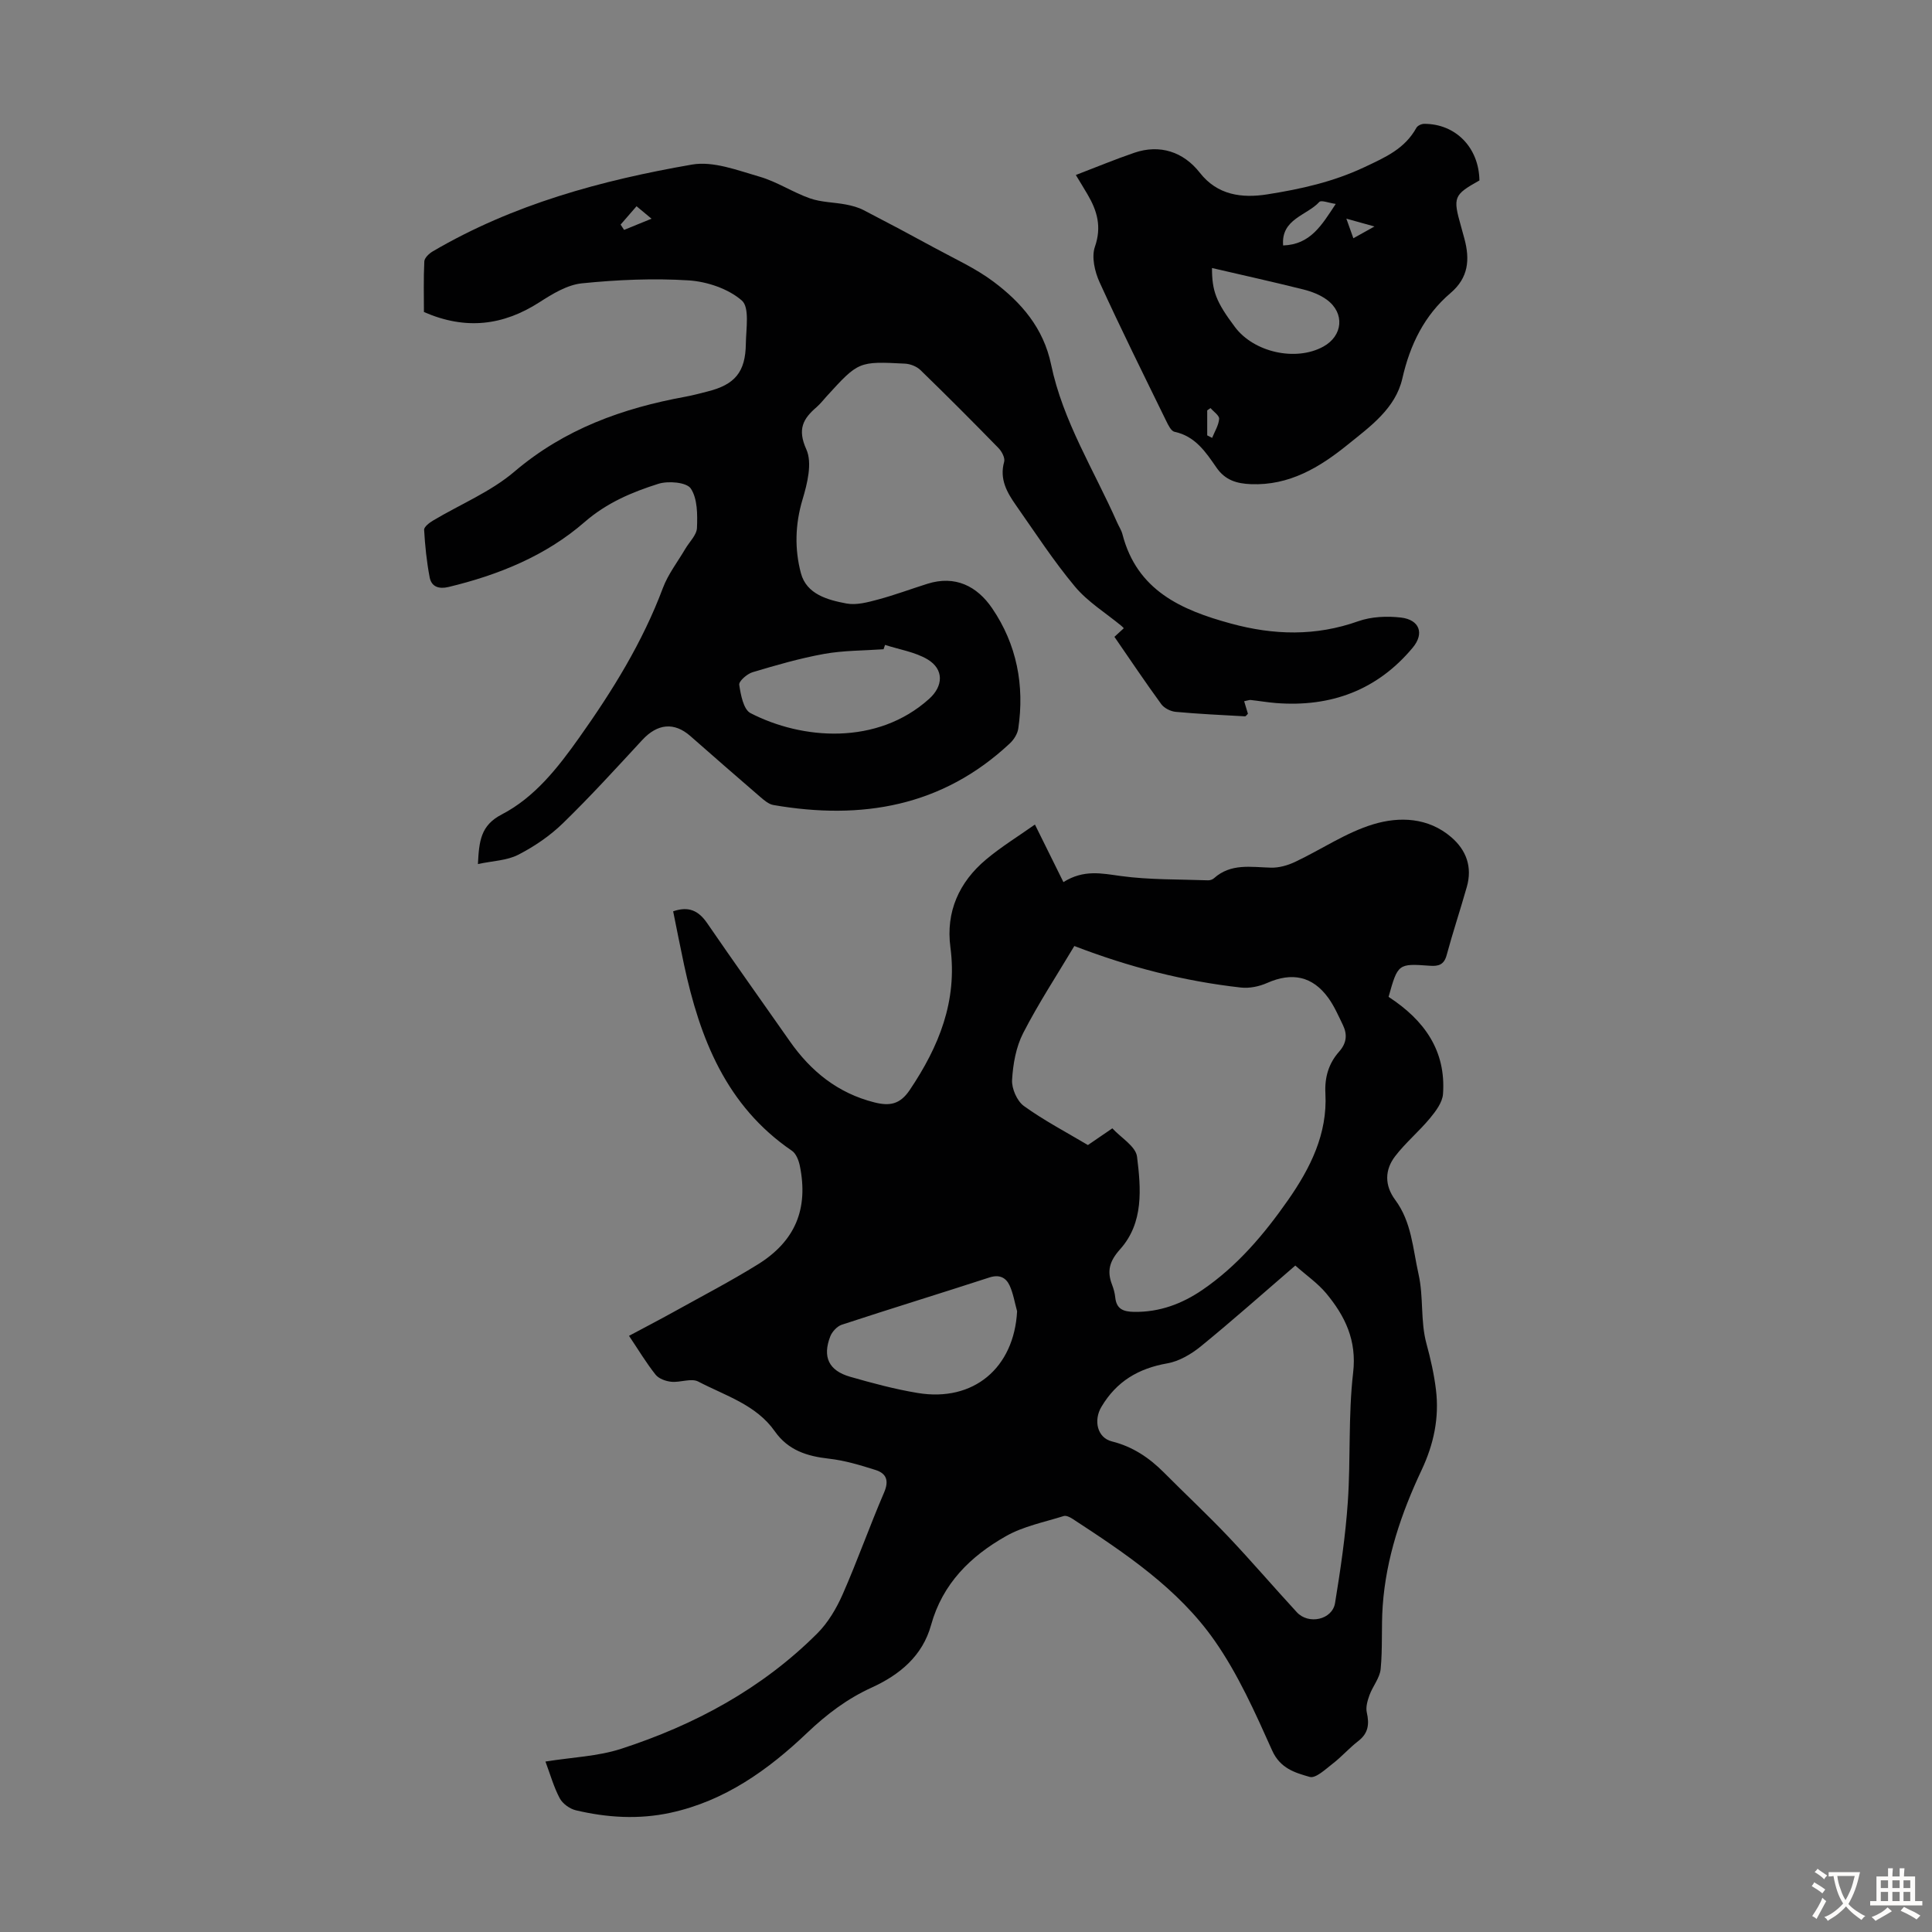
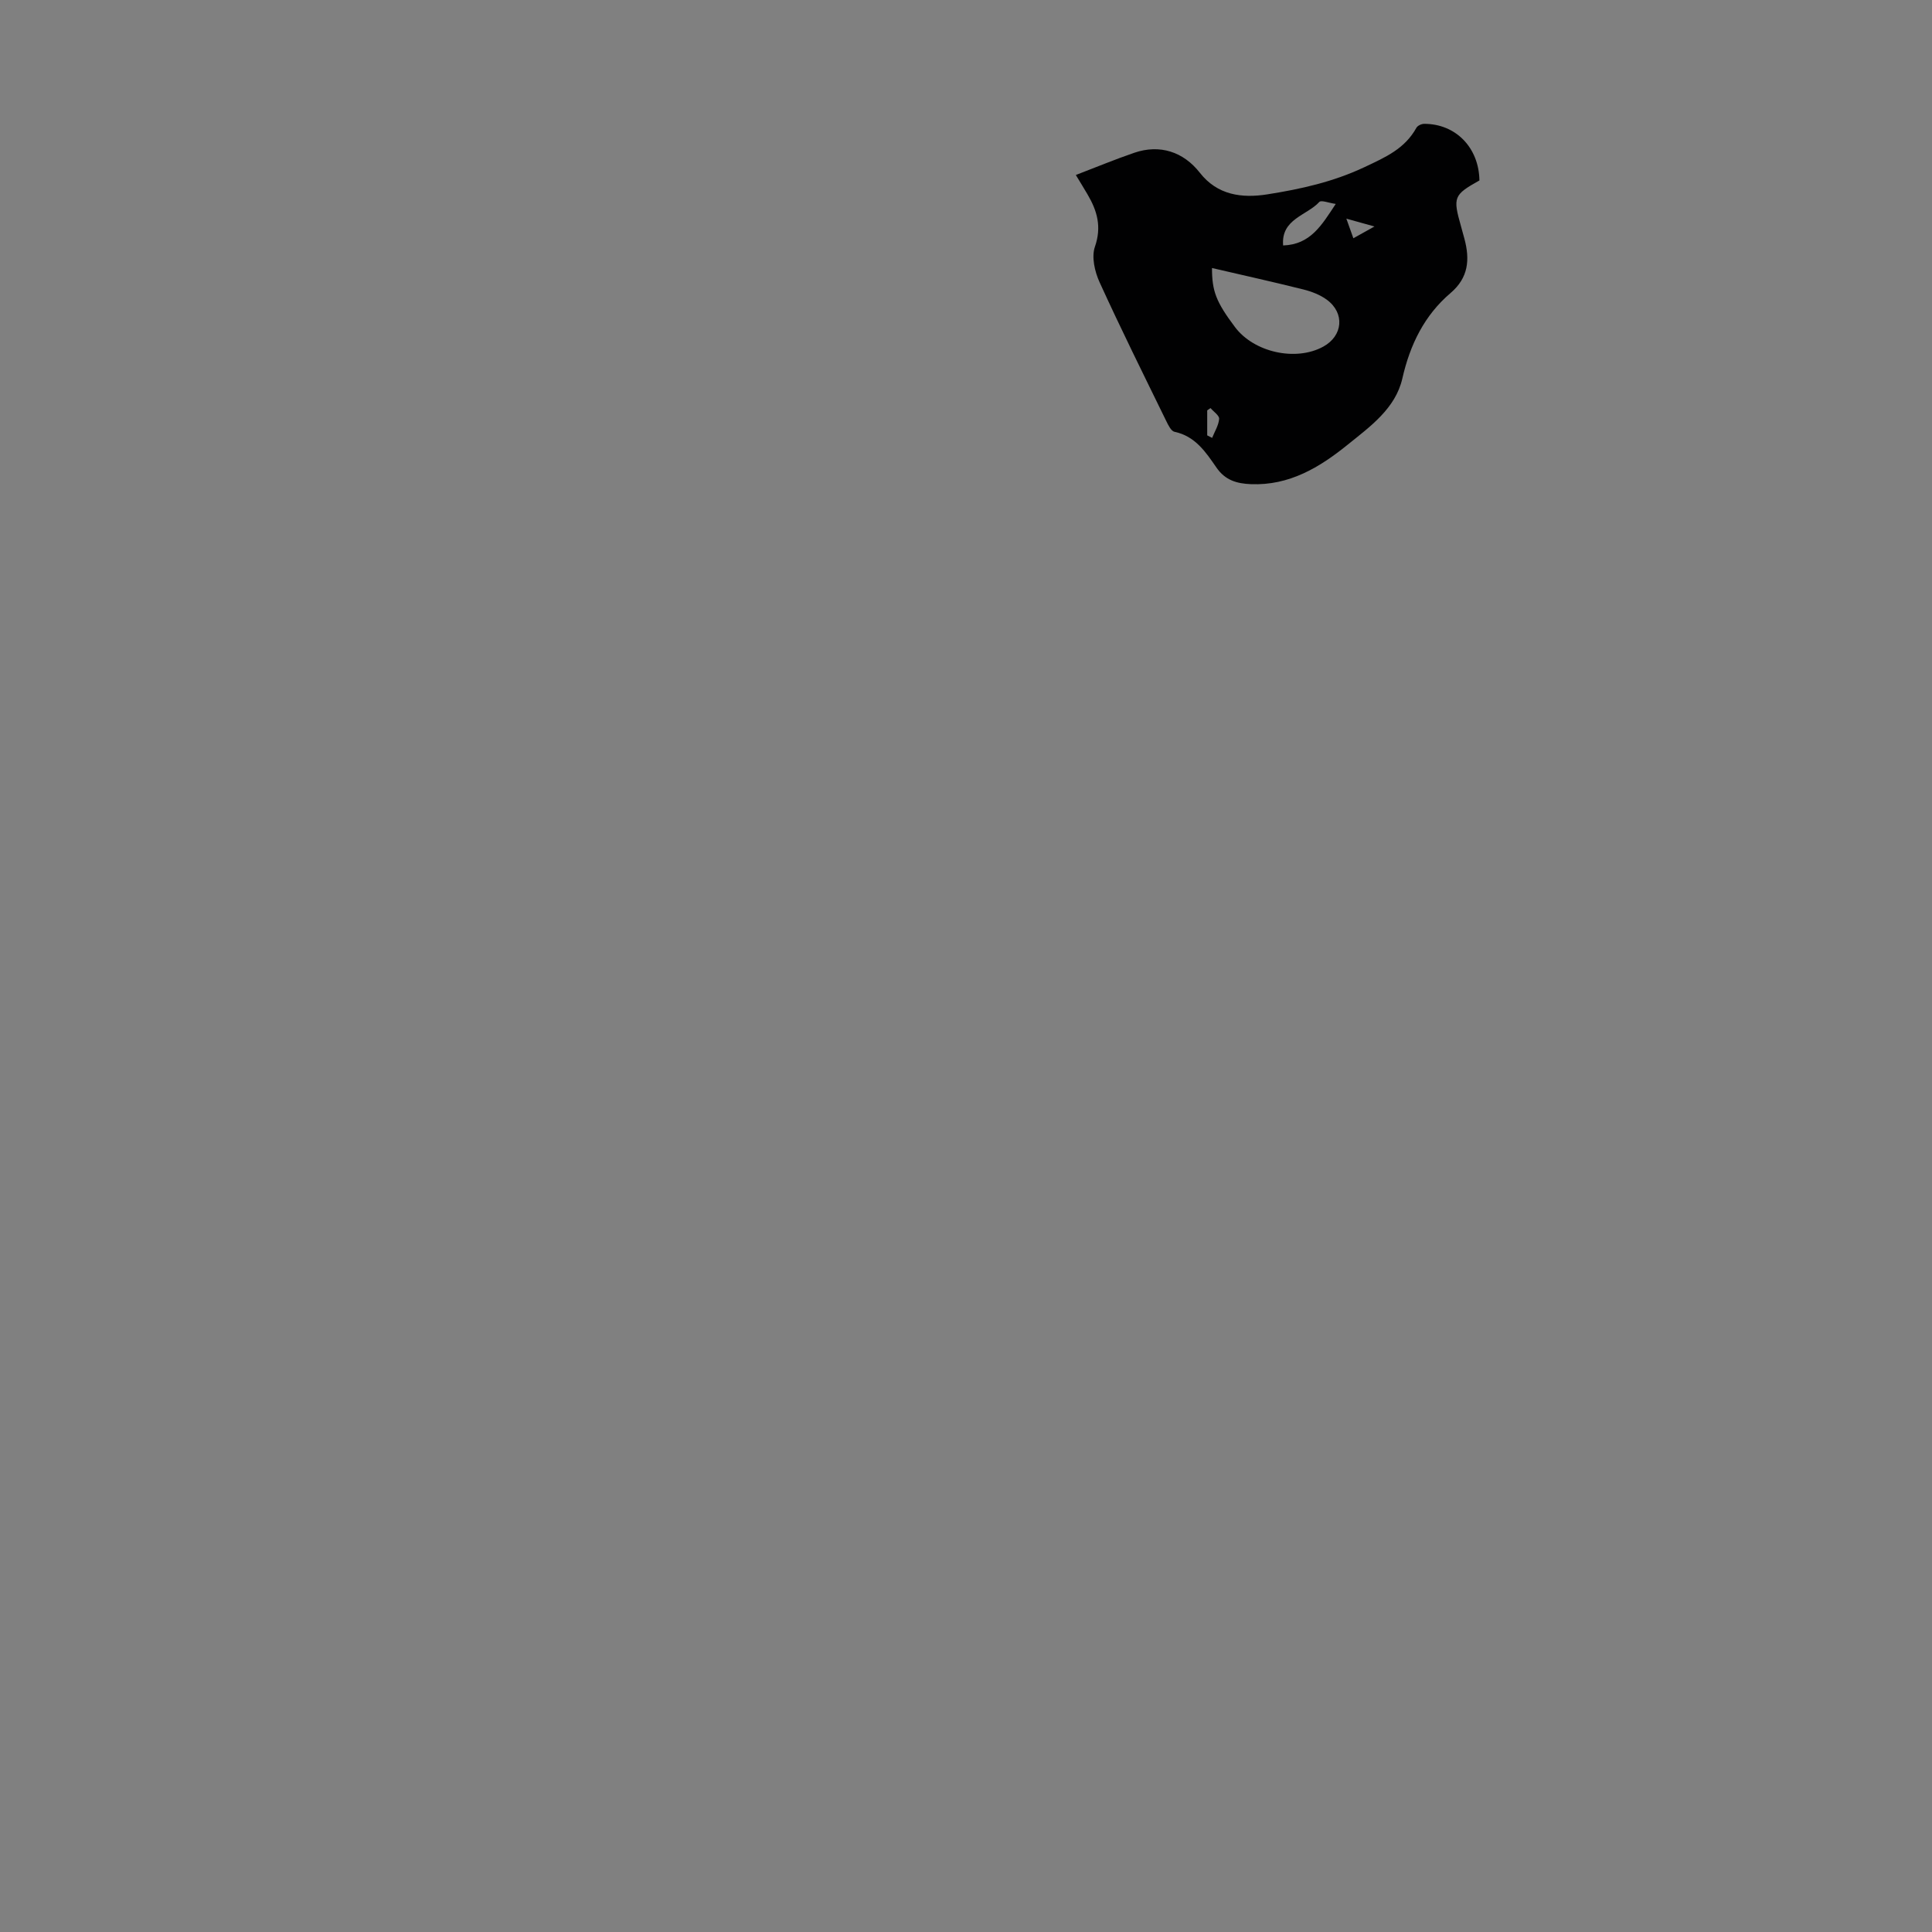
<svg xmlns="http://www.w3.org/2000/svg" enable-background="new 0 0 400 400" viewBox="0 0 400 400">
  <rect x="0" y="0" width="400" height="400" fill="#808080" stroke="none" />
  <g fill="#010102">
-     <path d="m287.49 206.39c7.43 4.84 11.91 11.16 11.27 20.11-.12 1.74-1.5 3.57-2.7 5.02-2.27 2.74-5.06 5.06-7.22 7.88s-2.2 6.02.02 9.02c3.41 4.6 3.63 10.02 4.83 15.36 1.09 4.87.36 9.72 1.65 14.44.85 3.12 1.57 6.3 1.96 9.51.7 5.79-.44 11.24-2.96 16.6-4.21 8.93-7.38 18.25-8.07 28.2-.3 4.33 0 8.71-.42 13.03-.18 1.85-1.64 3.55-2.31 5.39-.41 1.13-.81 2.49-.56 3.59.55 2.42.33 4.31-1.77 5.93-1.86 1.43-3.42 3.24-5.28 4.67-1.49 1.15-3.53 3.11-4.77 2.75-3.01-.86-6.1-1.73-7.78-5.48-3.5-7.81-7.05-15.79-11.93-22.76-7.54-10.77-18.49-18.07-29.39-25.19-.53-.35-1.33-.74-1.83-.58-4.03 1.27-8.34 2.11-11.95 4.16-7.33 4.14-13.14 9.83-15.51 18.4-1.77 6.41-6.5 10.31-12.31 12.96-5.05 2.3-9.29 5.51-13.33 9.35-8.08 7.69-17.06 14.12-28.3 16.56-6.59 1.43-13.14 1.02-19.61-.51-1.26-.3-2.73-1.36-3.33-2.48-1.23-2.31-1.95-4.9-2.96-7.61 5.6-.9 10.84-1.07 15.64-2.63 15.27-4.95 29.2-12.46 40.66-23.92 2.22-2.22 3.94-5.15 5.22-8.04 3.06-6.95 5.59-14.14 8.59-21.11 1.07-2.48.47-3.96-1.78-4.67-3.16-1-6.4-1.98-9.67-2.34-4.53-.51-8.42-1.74-11.18-5.67-3.87-5.51-10.26-7.37-15.84-10.29-1.45-.76-3.72.23-5.58.04-1.15-.11-2.59-.63-3.26-1.47-1.94-2.44-3.55-5.14-5.5-8.04 3.16-1.69 6.19-3.26 9.17-4.91 5.86-3.26 11.83-6.36 17.52-9.89 7.76-4.83 10.48-11.5 8.68-20.39-.23-1.12-.77-2.53-1.63-3.12-13.63-9.29-19.08-23.28-22.35-38.54-.79-3.69-1.51-7.39-2.25-11.04 3.21-1.12 5.26-.13 7.02 2.42 5.63 8.21 11.42 16.31 17.12 24.46 4.38 6.26 9.96 10.77 17.53 12.68 3.15.79 5.29.43 7.3-2.55 6.05-8.99 9.91-18.43 8.43-29.58-.97-7.32 1.79-13.47 7.38-18.16 3.13-2.63 6.66-4.79 10.12-7.24 2.09 4.21 3.93 7.94 5.9 11.92 4.22-2.65 7.93-1.8 11.88-1.26 5.94.81 12.02.67 18.04.89.41.02.94-.15 1.24-.42 3.5-3.15 7.66-2.31 11.78-2.2 1.68.05 3.5-.47 5.04-1.2 5.43-2.56 10.53-6.08 16.2-7.79 5.38-1.62 11.34-1.43 16.13 2.69 3.14 2.71 4.37 6.2 3.21 10.28-1.34 4.73-2.9 9.4-4.18 14.14-.54 2-1.7 2.32-3.48 2.19-6.57-.49-6.62-.42-8.54 6.44zm-65.06-10.53c-3.63 6.08-7.44 11.89-10.6 18.04-1.48 2.89-2.1 6.41-2.29 9.69-.1 1.79 1.02 4.36 2.44 5.39 4.14 2.99 8.72 5.39 13.26 8.09 1.4-.96 2.96-2.02 5.06-3.46 1.76 1.93 4.84 3.72 5.11 5.86.82 6.61 1.41 13.69-3.5 19.17-2.21 2.47-2.77 4.52-1.66 7.37.32.83.56 1.72.65 2.6.25 2.43 1.67 2.96 3.9 3 5.26.08 9.89-1.65 14.13-4.54 7.23-4.94 12.79-11.51 17.75-18.61 4.61-6.61 8.18-13.7 7.73-22.06-.18-3.36.68-6.23 2.83-8.66 1.57-1.76 1.75-3.55.79-5.53-.92-1.9-1.78-3.88-3-5.58-3.28-4.55-7.55-5.39-12.68-3.12-1.64.73-3.67 1.15-5.44.95-11.71-1.31-23.06-4.2-34.48-8.6zm45.75 66.16c-6.63 5.71-12.98 11.36-19.55 16.72-1.99 1.62-4.5 3.1-6.96 3.53-5.98 1.05-10.51 3.73-13.64 9.01-1.64 2.76-.9 6.38 2.18 7.15 4.29 1.07 7.71 3.37 10.76 6.43 4.41 4.44 8.99 8.71 13.3 13.25 4.85 5.12 9.43 10.48 14.21 15.67 2.44 2.66 7.37 1.58 7.93-1.9 1.13-6.93 2.16-13.91 2.64-20.9.61-8.91.07-17.92 1.1-26.76.79-6.75-1.68-11.76-5.6-16.48-1.78-2.11-4.14-3.74-6.37-5.72zm-57.6 9.46c-.5-1.79-.79-3.68-1.56-5.35-.76-1.63-2.11-2.31-4.15-1.65-10.18 3.31-20.42 6.45-30.59 9.79-.96.32-1.98 1.42-2.37 2.39-1.67 4.28-.33 7.12 4.12 8.39 4.6 1.32 9.25 2.57 13.96 3.35 11.57 1.92 19.96-5.18 20.59-16.92z" />
-     <path d="m257.59 145.18c.31 1.04.55 1.86.78 2.6-.29.27-.44.54-.59.53-4.79-.27-9.6-.49-14.37-.93-1.05-.1-2.37-.76-2.98-1.59-3.29-4.51-6.4-9.15-9.7-13.94.69-.63 1.32-1.2 1.94-1.78-.16-.16-.3-.33-.47-.47-3.25-2.69-6.98-4.97-9.64-8.15-4.43-5.3-8.22-11.15-12.2-16.82-1.87-2.67-3.47-5.43-2.46-9.02.22-.79-.48-2.14-1.17-2.84-5.31-5.45-10.69-10.84-16.15-16.14-.78-.76-2.09-1.28-3.19-1.34-9.65-.5-9.65-.46-16.25 6.77-.68.74-1.3 1.56-2.05 2.21-2.82 2.42-4.04 4.57-2.15 8.76 1.27 2.81.21 7.08-.79 10.41-1.54 5.15-1.65 10.27-.33 15.23 1.16 4.37 5.54 5.55 9.45 6.28 2.06.38 4.41-.26 6.53-.83 3.44-.92 6.8-2.18 10.2-3.25 5.79-1.83 10.31.51 13.41 5.06 5.1 7.48 6.74 15.97 5.41 24.93-.16 1.09-.91 2.27-1.73 3.04-13.99 13.11-30.72 15.93-48.96 12.77-1-.17-1.95-1.01-2.77-1.71-4.84-4.16-9.63-8.36-14.43-12.57-3.35-2.94-6.81-2.58-9.95.81-5.39 5.83-10.75 11.72-16.44 17.25-2.68 2.61-5.92 4.81-9.25 6.52-2.33 1.2-5.25 1.26-8.34 1.92.24-4.75.56-8 4.92-10.26 6.87-3.56 11.65-9.71 16.07-15.94 6.87-9.68 13.1-19.73 17.3-30.94 1.08-2.89 3.07-5.43 4.65-8.13.85-1.44 2.36-2.86 2.41-4.33.11-2.76.12-6.05-1.28-8.15-.87-1.3-4.68-1.62-6.72-.97-5.47 1.73-10.67 3.92-15.26 7.91-8.04 7-17.82 10.96-28.18 13.45-1.96.47-3.52-.02-3.9-1.98-.62-3.24-.96-6.55-1.15-9.85-.04-.61 1.08-1.47 1.84-1.92 5.64-3.37 11.93-5.94 16.85-10.13 10.37-8.83 22.4-13.14 35.43-15.52 1.54-.28 3.05-.7 4.57-1.08 5.65-1.41 7.85-4.02 7.92-9.89.04-3.08.81-7.51-.83-8.94-2.8-2.44-7.19-3.92-11.01-4.17-7.33-.46-14.78-.13-22.1.61-3.05.31-6.11 2.19-8.8 3.92-7.5 4.82-15.26 5.8-23.91 2.02 0-3.15-.1-6.82.08-10.49.04-.72.99-1.62 1.74-2.06 16.63-9.76 34.95-14.73 53.7-17.98 4.4-.76 9.42 1.2 13.97 2.51 3.61 1.04 6.87 3.24 10.44 4.49 2.34.82 4.96.8 7.43 1.27 1.25.24 2.54.58 3.66 1.16 4.93 2.55 9.84 5.16 14.71 7.82 4.11 2.24 8.45 4.2 12.17 6.98 5.79 4.33 10.37 9.61 11.95 17.18 2.44 11.73 8.9 21.88 13.67 32.69.36.82.88 1.59 1.1 2.44 3.01 11.62 12.13 15.68 22.46 18.49 8.88 2.42 17.55 2.65 26.36-.48 2.72-.96 5.96-1.1 8.86-.76 3.8.45 4.89 3.26 2.42 6.23-7.33 8.8-16.95 12.35-28.28 11.47-1.78-.14-3.55-.45-5.33-.64-.3 0-.63.14-1.29.26zm-74.35-11.66c-.1.3-.21.6-.31.9-4.12.29-8.3.24-12.33.97-5 .9-9.92 2.33-14.8 3.79-1.13.34-2.86 1.86-2.75 2.6.31 2.08.88 5.11 2.33 5.86 10.67 5.51 26.21 6.75 36.99-2.95 2.95-2.65 3.09-6.13-.34-8.18-2.61-1.54-5.84-2.03-8.79-2.99zm-51.45-90.82c-1.3 1.5-2.3 2.65-3.3 3.8.24.37.48.74.72 1.1 1.74-.71 3.49-1.42 5.68-2.32-1.21-1-2.01-1.67-3.1-2.58z" />
    <path d="m222.74 36.23c4.23-1.62 8.14-3.25 12.13-4.61 5.24-1.79 10.14-.21 13.54 4.14 3.64 4.66 8.72 5.31 13.97 4.48 6.9-1.09 13.6-2.56 20.15-5.65 4.43-2.09 8.31-3.8 10.72-8.13.25-.45 1.05-.82 1.6-.82 6.55-.02 11.35 4.94 11.45 11.72-5.34 2.99-5.53 3.46-3.81 9.51.24.86.48 1.72.71 2.59 1.14 4.27.85 8.03-2.87 11.2-5.44 4.64-8.39 10.68-9.99 17.7-1.42 6.21-6.64 9.93-11.32 13.71-5.81 4.7-12.09 8.49-20.03 8.17-2.93-.12-5.32-.8-7.14-3.44-2.19-3.17-4.38-6.5-8.68-7.4-.71-.15-1.31-1.41-1.73-2.27-4.66-9.54-9.39-19.05-13.79-28.71-1-2.19-1.69-5.23-.96-7.33 1.43-4.12.48-7.42-1.51-10.81-.73-1.25-1.49-2.48-2.44-4.05zm28.19 19.26c0 4.78.83 6.99 4.77 12.24 3.93 5.23 12.58 7.15 18.26 4.04 4.08-2.23 4.52-6.95.74-9.72-1.39-1.02-3.16-1.7-4.85-2.12-6.32-1.58-12.68-2.99-18.92-4.44zm25.62-13.27c-1.44-.2-3-.84-3.4-.41-2.59 2.83-7.96 3.51-7.49 9.01 5.65-.19 7.97-4.17 10.89-8.6zm-26.61 47.92c.34.17.68.35 1.02.52.52-1.31 1.34-2.59 1.45-3.93.06-.7-1.15-1.49-1.78-2.24-.23.16-.46.31-.69.47zm28.81-44.87c.65 1.81 1.03 2.87 1.45 4.06 1.65-.92 2.76-1.55 4.37-2.44-2.07-.58-3.52-.98-5.82-1.62z" />
  </g>
-   <path d="m377.9 391.2c-.2.3-.4.5-.6.8-.7-.6-1.4-1-2.2-1.5.2-.3.4-.5.5-.8.6.4 1.4.8 2.3 1.5zm-1.8 6.1c-.2-.2-.5-.4-.9-.6.4-.6.8-1.2 1.2-1.9s.7-1.3.9-1.9c.3.3.5.5.8.7-.7 1.3-1.4 2.6-2 3.7zm2.2-9c-.3.3-.5.5-.6.8-.6-.6-1.3-1.1-2-1.5.3-.3.5-.5.6-.7.6.5 1.3.9 2 1.4zm.3.2v-.9h2 4.5c-.3 1.3-.6 2.5-1 3.6s-.9 2.1-1.4 3c.4.5 1 1 1.6 1.4s1.2.8 1.9 1.1c-.3.2-.5.4-.8.8-.4-.3-1-.7-1.6-1.2s-1.2-1.1-1.6-1.6c-.5.6-1.1 1.1-1.7 1.6s-1.4.9-2.1 1.4c-.1-.3-.3-.5-.7-.8.6-.2 1.2-.5 1.9-1s1.4-1.1 2-1.8c-.5-.8-.9-1.6-1.2-2.5s-.6-2-.8-3.2c-.4.1-.7.1-1 .1zm2.5 2.7c.3 1 .7 1.7 1 2.2.3-.5.6-1.1 1-2s.6-1.9.9-3h-3.2-.4c.1.9.3 1.8.7 2.8z" fill="#fcfbfa" />
-   <path d="m396.5 388.5v1.5 3.6h1.5v.9c-.4 0-1 0-1.7 0h-7.9c-.5 0-.9 0-1.2 0v-.9h1.3v-3.5c0-.7 0-1.2 0-1.6h2.4c0-.8 0-1.4 0-1.7h1c0 .3-.1.8-.1 1.7h1.5c0-.8 0-1.4 0-1.7h1c0 .3-.1.9-.1 1.7zm-8.2 9.2c-.2-.3-.5-.5-.8-.8.8-.3 1.4-.6 1.9-.9s1-.7 1.4-1.1c.3.3.6.5.9.8-1.6 1-2.8 1.6-3.4 2zm2.6-6.8v-1.6h-1.5v1.6zm0 2.7v-1.9h-1.5v1.9zm2.4-2.7v-1.6h-1.5v1.6zm0 2.7v-1.9h-1.5v1.9zm.2 2 .7-.8c.4.2.9.5 1.6.8s1.3.7 1.8 1c-.3.3-.5.5-.8.8-.4-.3-1.5-1-3.3-1.8zm2-4.7v-1.6h-1.4v1.6zm0 2.7v-1.9h-1.4v1.9z" fill="#fcfbfa" />
</svg>